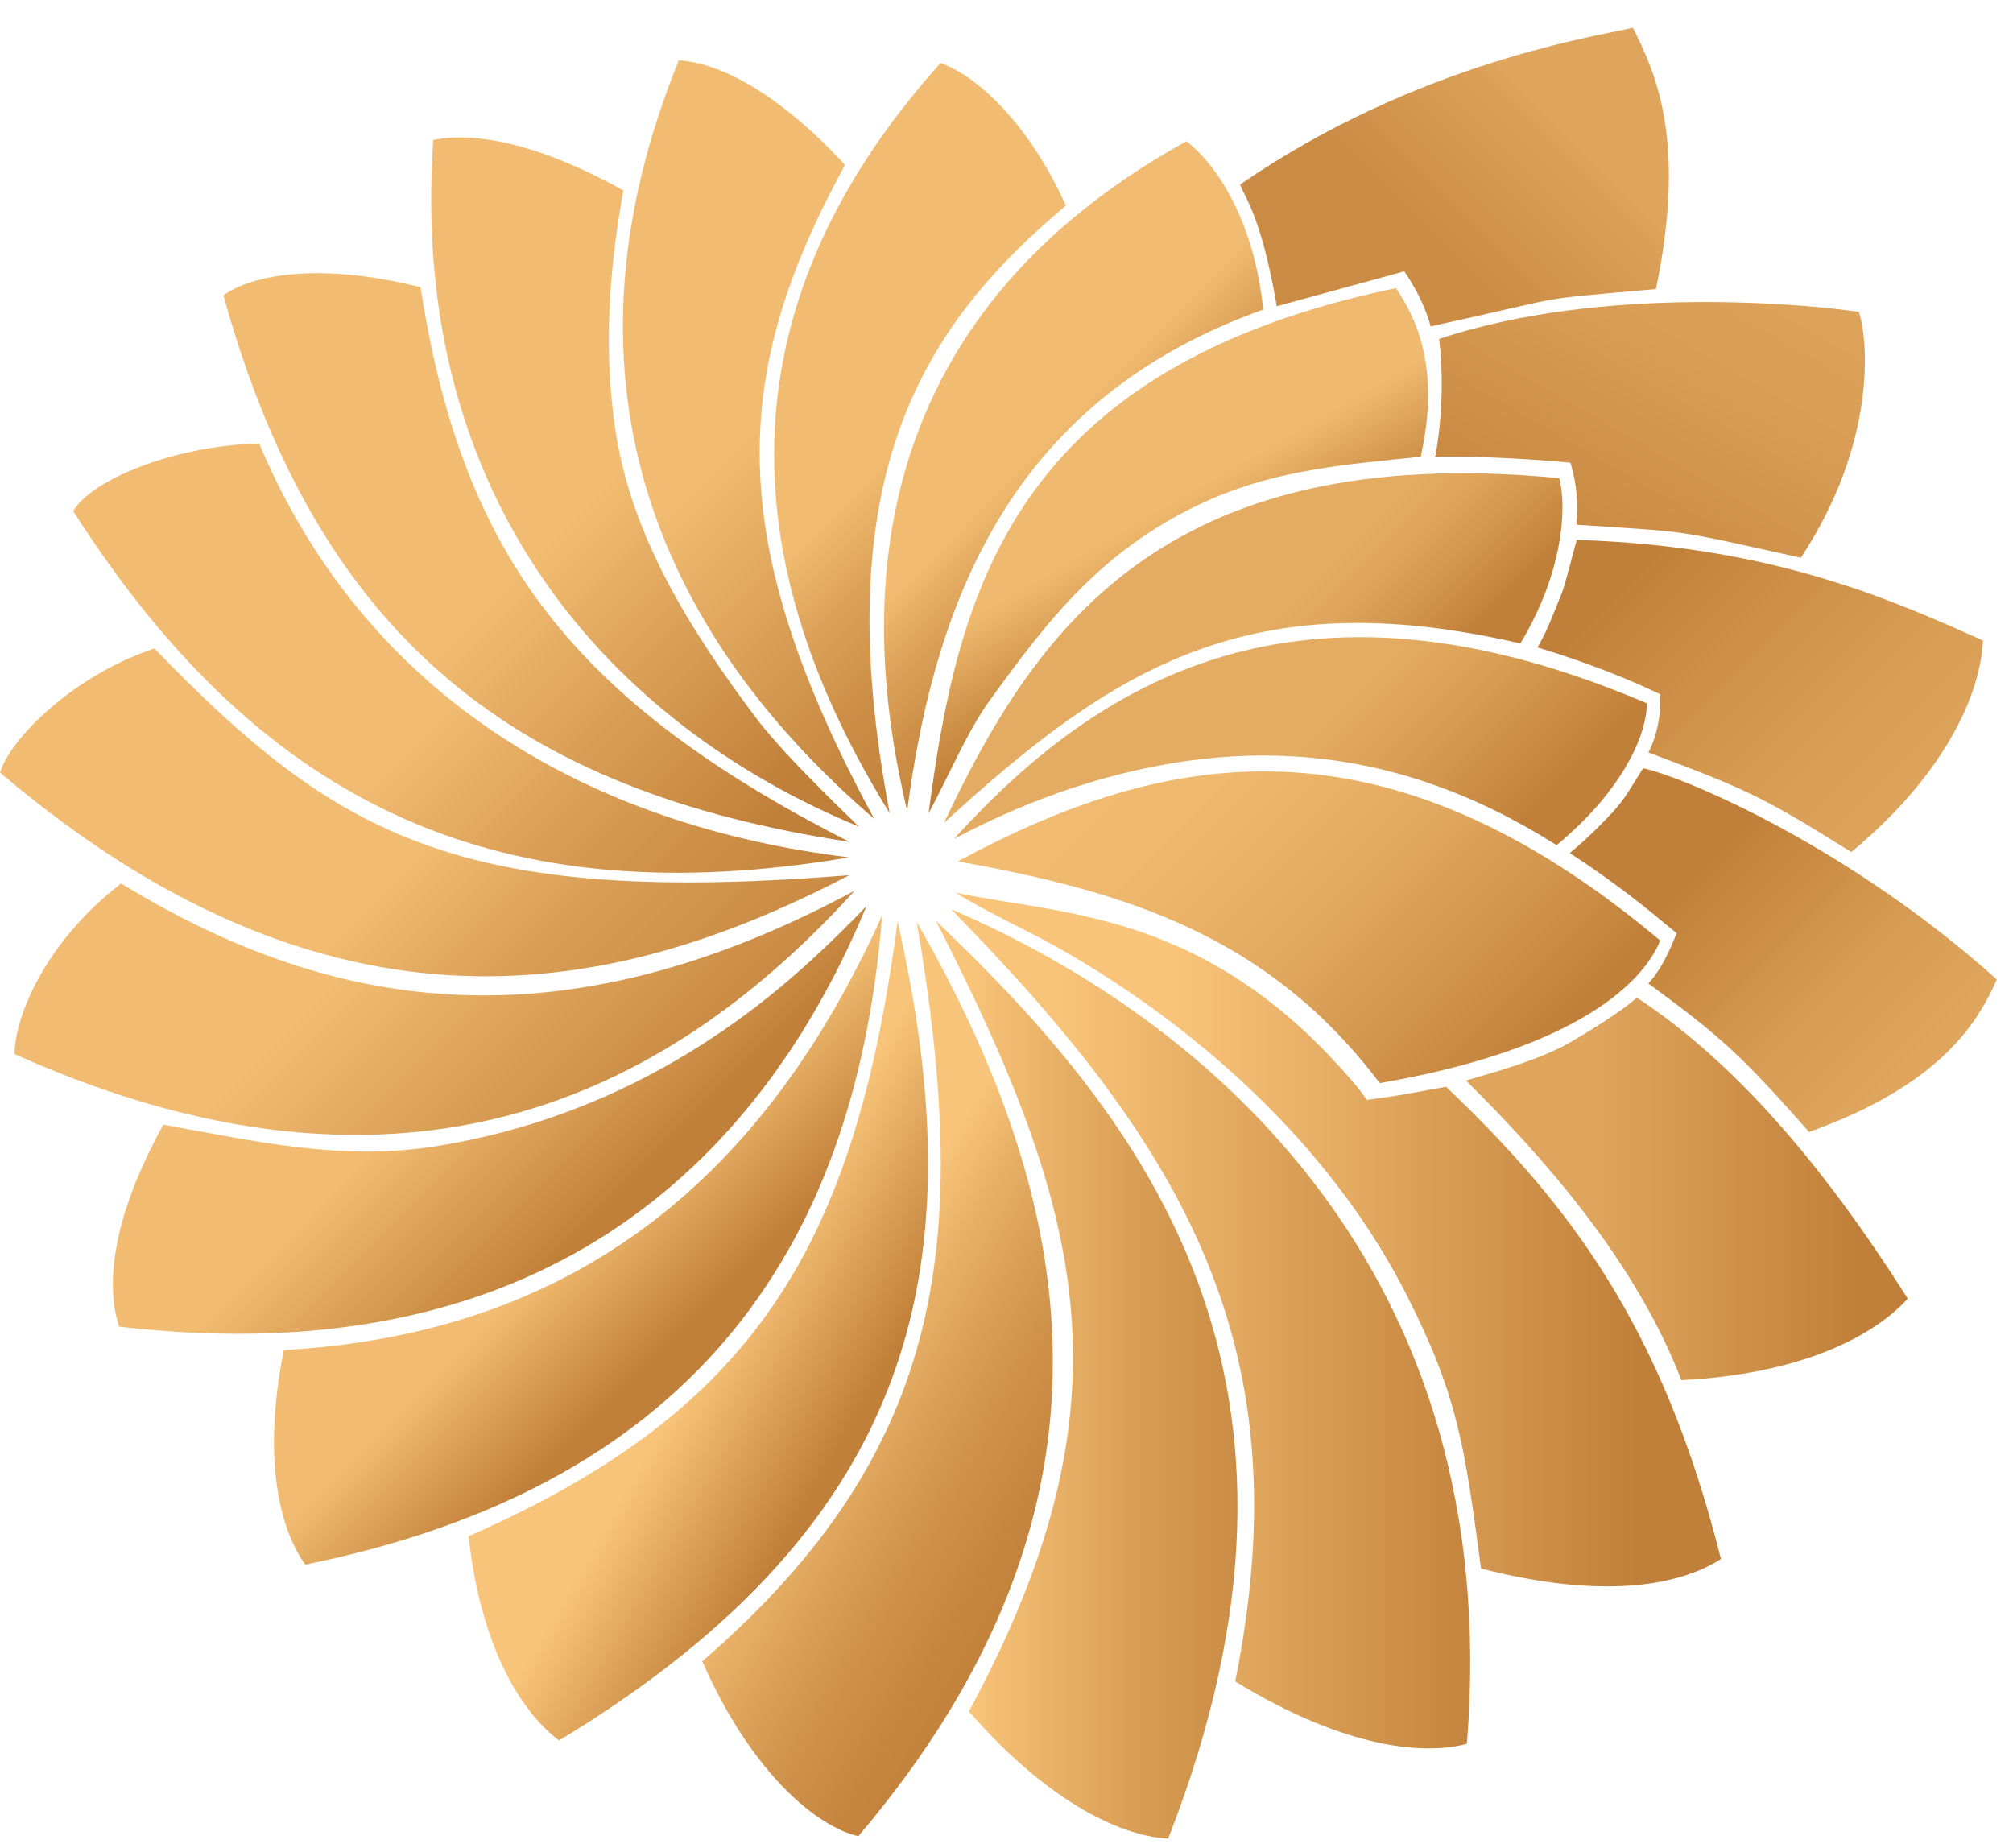
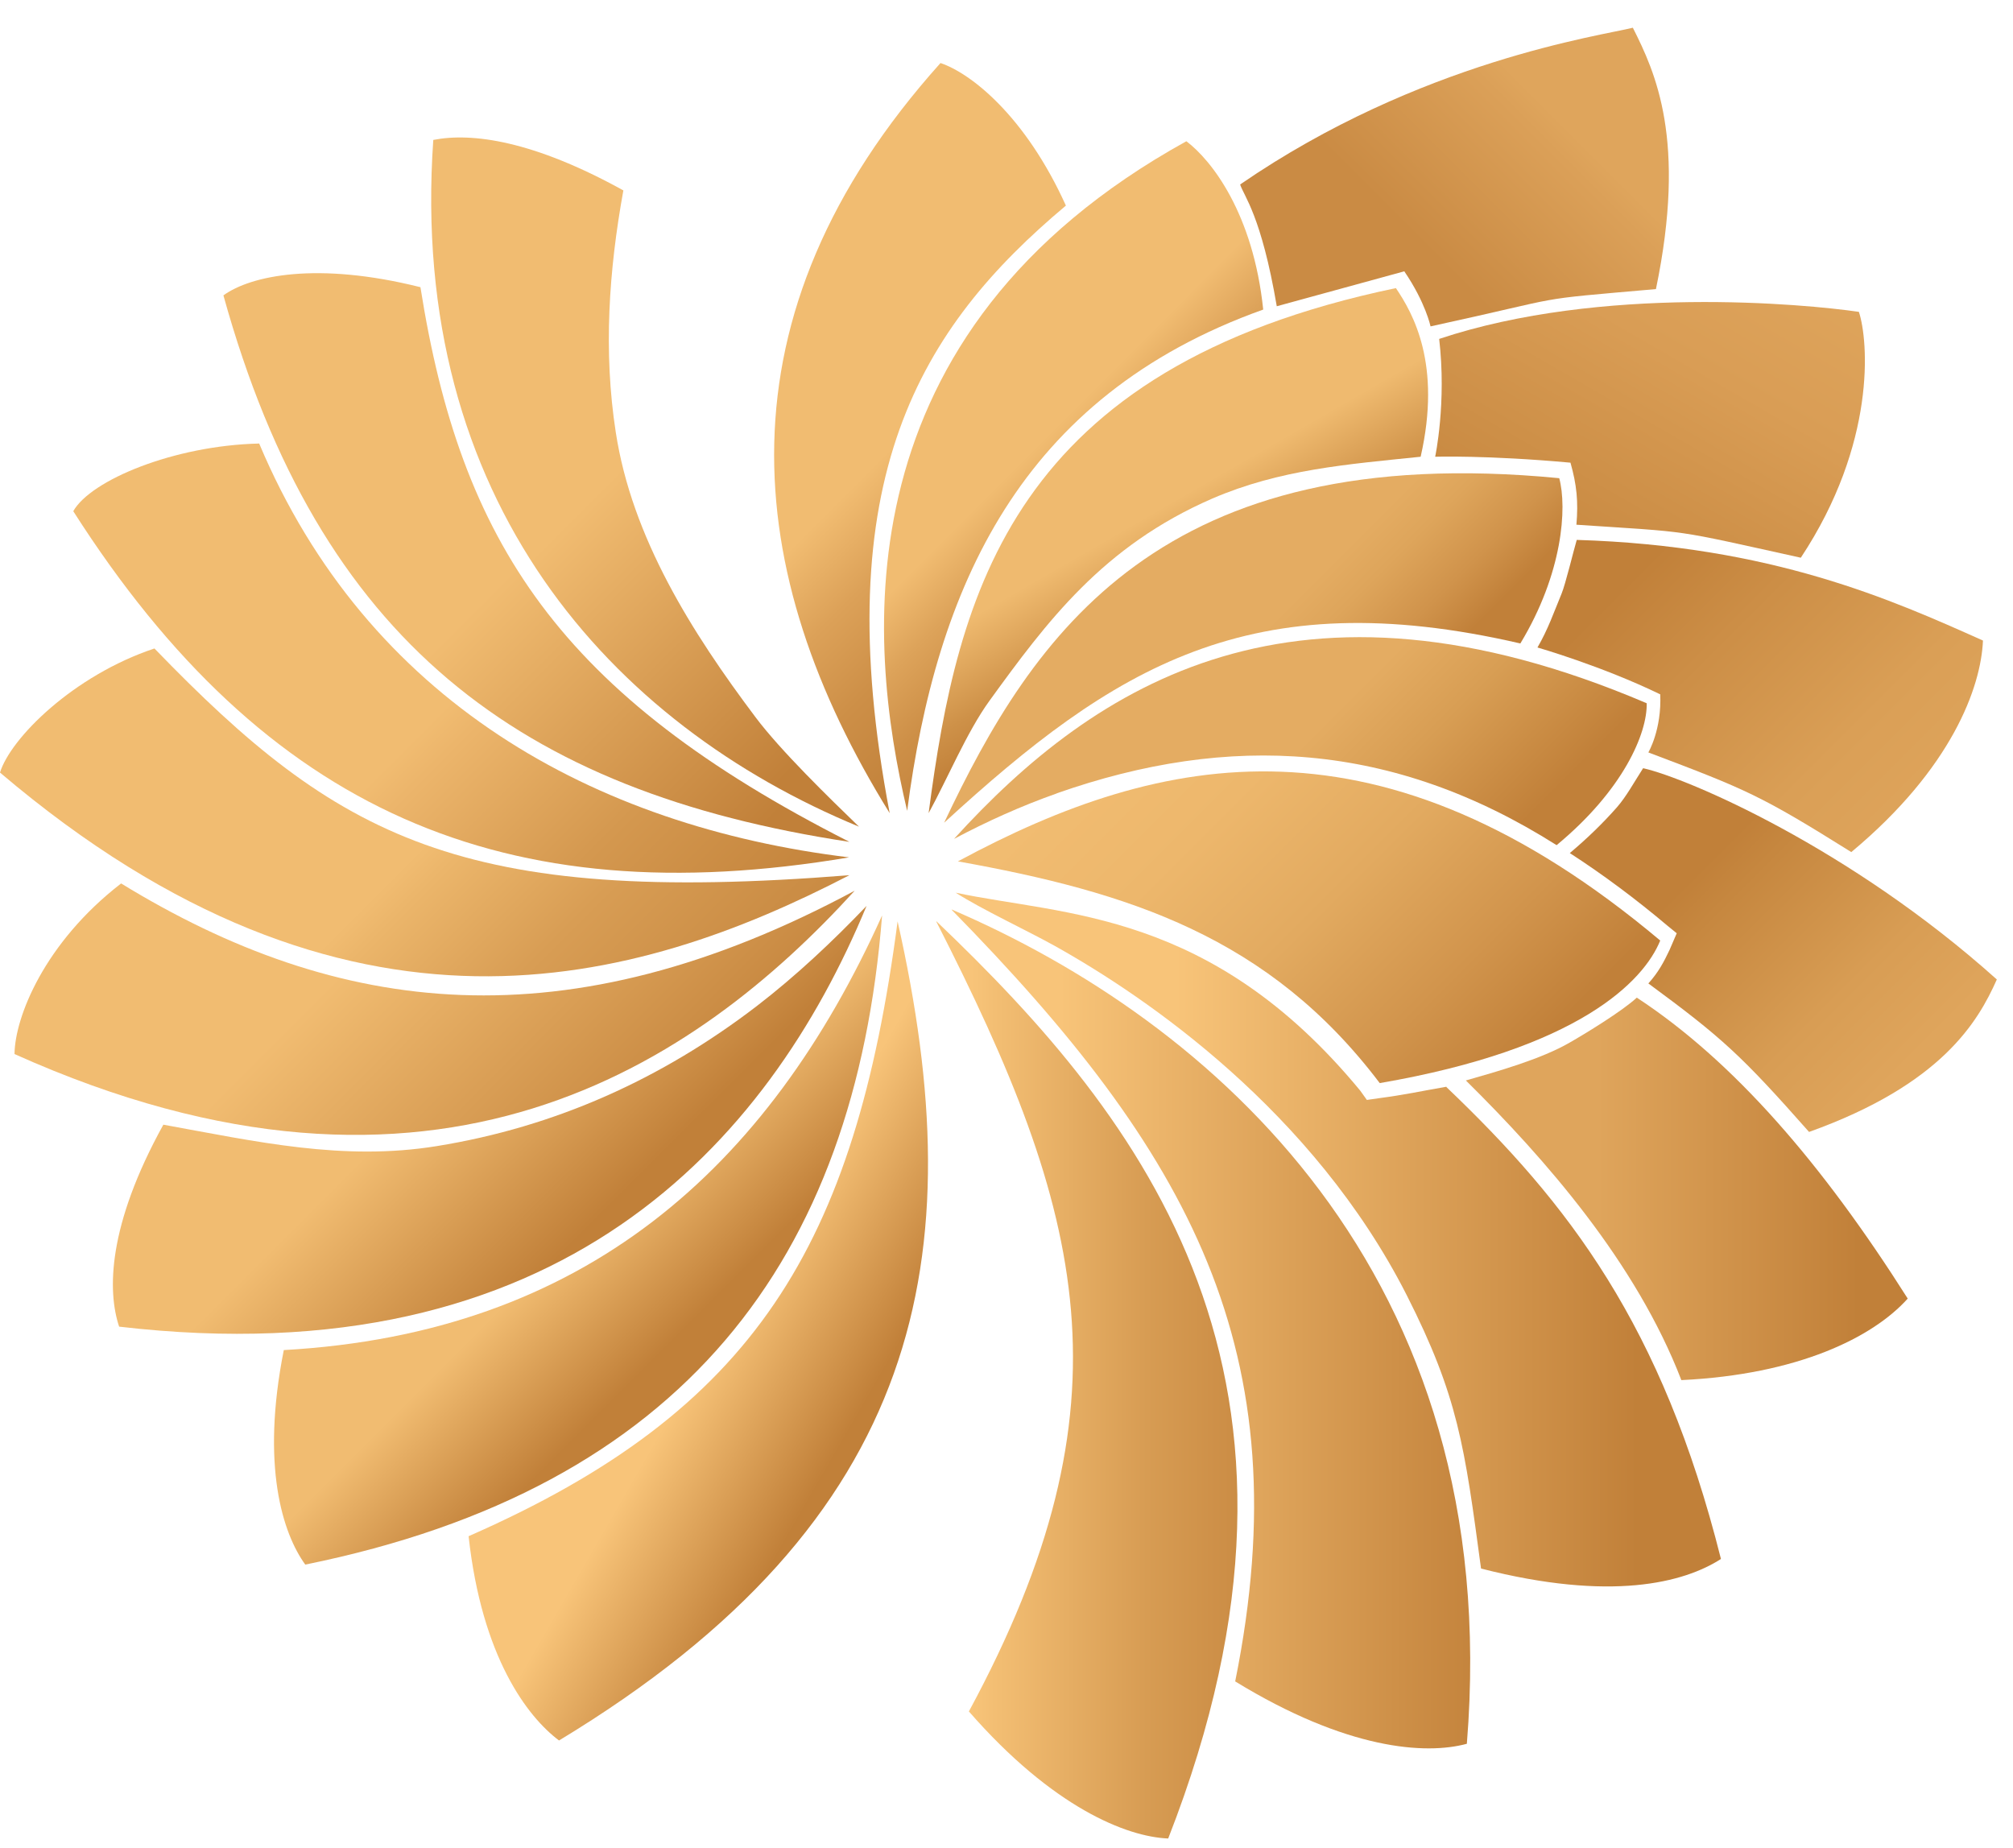
<svg xmlns="http://www.w3.org/2000/svg" xmlns:xlink="http://www.w3.org/1999/xlink" id="a" width="61" height="56" viewBox="0 0 61 56">
  <defs>
    <linearGradient id="b" x1="45.42" y1="40.28" x2="32.1" y2="40.28" gradientUnits="userSpaceOnUse">
      <stop offset="0" stop-color="#c18039" />
      <stop offset="1" stop-color="#f8c479" />
    </linearGradient>
    <linearGradient id="c" x1="40.99" y1="41.81" x2="29.45" y2="41.81" gradientUnits="userSpaceOnUse">
      <stop offset="0" stop-color="#c18039" />
      <stop offset=".22" stop-color="#c78740" />
      <stop offset=".54" stop-color="#d79c53" />
      <stop offset=".94" stop-color="#f3be73" />
      <stop offset="1" stop-color="#f8c479" />
    </linearGradient>
    <linearGradient id="d" x1="33.53" y1="45.68" x2="25.2" y2="40.87" gradientUnits="userSpaceOnUse">
      <stop offset="0" stop-color="#c18039" />
      <stop offset=".22" stop-color="#c5853e" />
      <stop offset=".5" stop-color="#d2954d" />
      <stop offset=".81" stop-color="#e7af66" />
      <stop offset="1" stop-color="#f8c479" />
    </linearGradient>
    <linearGradient id="e" x1="26.12" y1="42.67" x2="21.84" y2="40.2" xlink:href="#b" />
    <linearGradient id="f" x1="20.71" y1="40.3" x2="17.61" y2="37.2" gradientUnits="userSpaceOnUse">
      <stop offset="0" stop-color="#c18039" />
      <stop offset="1" stop-color="#f1bc71" />
    </linearGradient>
    <linearGradient id="g" x1="18.07" y1="36.97" x2="13.6" y2="32.49" xlink:href="#f" />
    <linearGradient id="h" x1="13.95" y1="91.37" x2="5.96" y2="83.57" gradientTransform="translate(6.79 -55.59) rotate(.68)" xlink:href="#f" />
    <linearGradient id="i" x1="26.92" y1="39.02" x2="13.18" y2="25.28" gradientUnits="userSpaceOnUse">
      <stop offset="0" stop-color="#c18039" />
      <stop offset=".3" stop-color="#c3833b" />
      <stop offset=".54" stop-color="#cb8d45" />
      <stop offset=".75" stop-color="#d89d54" />
      <stop offset=".95" stop-color="#ebb56a" />
      <stop offset="1" stop-color="#f1bc71" />
    </linearGradient>
    <linearGradient id="j" x1="23.87" y1="31.17" x2="13.8" y2="21.11" gradientUnits="userSpaceOnUse">
      <stop offset="0" stop-color="#c18039" />
      <stop offset=".23" stop-color="#c6863e" />
      <stop offset=".56" stop-color="#d4984f" />
      <stop offset=".93" stop-color="#ecb56b" />
      <stop offset="1" stop-color="#f1bc71" />
    </linearGradient>
    <linearGradient id="k" x1="21.3" y1="60.31" x2="13.54" y2="52.67" gradientTransform="translate(2.49 -35.6) rotate(.43)" xlink:href="#f" />
    <linearGradient id="l" x1="26.57" y1="20.77" x2="19.4" y2="13.6" xlink:href="#f" />
    <linearGradient id="m" x1="30.82" y1="19.72" x2="23.3" y2="12.2" xlink:href="#f" />
    <linearGradient id="n" x1="34.66" y1="19.94" x2="27.65" y2="12.93" gradientUnits="userSpaceOnUse">
      <stop offset="0" stop-color="#c18039" />
      <stop offset=".27" stop-color="#c3833c" />
      <stop offset=".52" stop-color="#cd8f47" />
      <stop offset=".76" stop-color="#dca158" />
      <stop offset="1" stop-color="#f1bc71" />
    </linearGradient>
    <linearGradient id="o" x1="36.41" y1="19.09" x2="31.12" y2="13.81" gradientUnits="userSpaceOnUse">
      <stop offset="0" stop-color="#c18039" />
      <stop offset=".26" stop-color="#c4833c" />
      <stop offset=".52" stop-color="#cd8f47" />
      <stop offset=".77" stop-color="#dda35a" />
      <stop offset="1" stop-color="#f1bc71" />
    </linearGradient>
    <linearGradient id="p" x1="36.68" y1="18.31" x2="34.71" y2="14.89" gradientTransform="translate(-.05 .81)" gradientUnits="userSpaceOnUse">
      <stop offset="0" stop-color="#c18039" />
      <stop offset=".35" stop-color="#ce9148" />
      <stop offset="1" stop-color="#efba6f" />
    </linearGradient>
    <linearGradient id="q" x1="40.95" y1="22.74" x2="37.79" y2="19.58" gradientUnits="userSpaceOnUse">
      <stop offset="0" stop-color="#c18039" />
      <stop offset=".32" stop-color="#d0934b" />
      <stop offset=".72" stop-color="#dea55b" />
      <stop offset="1" stop-color="#e4ac62" />
    </linearGradient>
    <linearGradient id="r" x1="87.72" y1="-349.76" x2="83.53" y2="-354.63" gradientTransform="translate(-17.75 382.88) rotate(-4.29)" gradientUnits="userSpaceOnUse">
      <stop offset="0" stop-color="#c18039" />
      <stop offset=".61" stop-color="#d89e54" />
      <stop offset="1" stop-color="#e4ac62" />
    </linearGradient>
    <linearGradient id="s" x1="45.32" y1="32.97" x2="34.18" y2="21.82" gradientUnits="userSpaceOnUse">
      <stop offset="0" stop-color="#c18039" />
      <stop offset=".21" stop-color="#d1944c" />
      <stop offset=".48" stop-color="#e2aa60" />
      <stop offset=".75" stop-color="#edb76c" />
      <stop offset="1" stop-color="#f1bc71" />
    </linearGradient>
    <linearGradient id="t" x1="47.34" y1="3.7" x2="43.36" y2="7.68" gradientUnits="userSpaceOnUse">
      <stop offset="0" stop-color="#dfa55c" />
      <stop offset=".14" stop-color="#dba058" />
      <stop offset="1" stop-color="#ca8b44" />
    </linearGradient>
    <linearGradient id="u" x1="46.1" y1="18.8" x2="53.09" y2="6.69" gradientUnits="userSpaceOnUse">
      <stop offset="0" stop-color="#c18039" />
      <stop offset=".18" stop-color="#c88941" />
      <stop offset=".67" stop-color="#d99d55" />
      <stop offset="1" stop-color="#dfa55c" />
    </linearGradient>
    <linearGradient id="v" x1="58.76" y1="24.94" x2="50.38" y2="16.56" gradientUnits="userSpaceOnUse">
      <stop offset="0" stop-color="#dfa55c" />
      <stop offset=".32" stop-color="#da9f56" />
      <stop offset=".73" stop-color="#cc8e46" />
      <stop offset="1" stop-color="#c18039" />
    </linearGradient>
    <linearGradient id="w" x1="57.79" y1="32.31" x2="51.67" y2="26.19" gradientUnits="userSpaceOnUse">
      <stop offset="0" stop-color="#dfa55c" />
      <stop offset=".34" stop-color="#d89d54" />
      <stop offset=".86" stop-color="#c6873f" />
      <stop offset="1" stop-color="#c18039" />
    </linearGradient>
    <linearGradient id="x" x1="49.62" y1="37.55" x2="35.61" y2="37.55" xlink:href="#b" />
    <linearGradient id="y" x1="56.32" y1="36.02" x2="48.39" y2="36.02" gradientUnits="userSpaceOnUse">
      <stop offset="0" stop-color="#c18039" />
      <stop offset="1" stop-color="#dfa55c" />
    </linearGradient>
  </defs>
  <path d="M28.84,27.57c7.18,7.32,10.61,13.37,8.59,23.38,3.38,2.07,5.77,2.23,7.02,1.89,1.16-14.31-7.81-21.93-15.61-25.28Z" style="fill:url(#b); fill-rule:evenodd;" />
  <path d="M28.37,27.92c4.52,8.85,6.04,14.6,.99,23.94,2.54,2.91,4.78,3.8,6.04,3.85,5.46-13.95-.75-21.81-7.02-27.79Z" style="fill:url(#c); fill-rule:evenodd;" />
-   <path d="M27.78,27.92c1.61,9.5,1,15.95-6.5,22.42,1.52,3.45,3.51,5.02,4.73,5.3,8.56-10.08,6.57-19.34,1.76-27.72Z" style="fill:url(#d); fill-rule:evenodd;" />
  <path d="M27.2,27.92c-1.29,9.85-4.34,14.83-13,18.63,.4,3.66,1.78,5.47,2.74,6.19,11.08-6.7,12.55-14.67,10.26-24.82Z" style="fill:url(#e); fill-rule:evenodd;" />
  <path d="M8.6,40.91c-.7,3.52-.03,5.56,.65,6.5,11.44-2.32,16.66-9.24,17.48-19.67-3.46,7.68-9.03,12.66-18.13,13.17Z" style="fill:url(#f); fill-rule:evenodd;" />
  <path d="M22.94,30.48c-2.88,2.21-6.11,3.67-9.71,4.25-2.84,.46-5.47-.14-8.28-.65-1.69,3.06-1.7,5.04-1.34,6.12,13.33,1.56,19.66-5.54,22.65-12.75-1.02,1.07-2.15,2.13-3.32,3.03Z" style="fill:url(#g); fill-rule:evenodd;" />
  <path d="M3.67,26.77c-2.33,1.8-3.22,4.06-3.23,5.17,12.74,5.72,20.66,.32,25.46-4.95-8.74,4.69-15.65,3.81-22.23-.22Z" style="fill:url(#h); fill-rule:evenodd;" />
  <path d="M4.68,19.65C2.22,20.47,.32,22.37,0,23.41c10.55,8.97,19.29,6.45,25.74,3.11-11.78,.94-15.51-1.13-21.05-6.86Z" style="fill:url(#i); fill-rule:evenodd;" />
  <path d="M7.85,13.44c-2.58,.06-5.1,1.11-5.63,2.05,5.8,9.09,13.07,12.25,23.51,10.49-7.74-.94-14.6-4.75-17.88-12.55Z" style="fill:url(#j); fill-rule:evenodd;" />
  <path d="M12.73,8.7c-3.12-.78-5.13-.35-5.96,.25,2.9,10.46,8.94,15.04,18.97,16.56-8.79-4.46-11.78-9.09-13-16.81Z" style="fill:url(#k); fill-rule:evenodd;" />
  <path d="M22.9,21.74c-1.94-2.58-3.75-5.45-4.24-8.64-.38-2.45-.21-4.91,.23-7.33-2.73-1.51-4.59-1.76-5.76-1.53-.76,10.91,5.39,17.71,12.9,20.81-.91-.88-2.37-2.3-3.13-3.31Z" style="fill:url(#l); fill-rule:evenodd;" />
-   <path d="M25.61,5c-2.07-2.24-3.87-3.11-5.04-3.17-4.05,9.97-.35,17.59,5.92,22.98-4.63-8.56-4.32-13.52-.88-19.82Z" style="fill:url(#m); fill-rule:evenodd;" />
  <path d="M32.3,6.23c-1.23-2.72-2.88-4.01-3.8-4.32-6.87,7.66-6.05,15.46-1.54,22.73-1.93-10.14,.94-14.72,5.34-18.41Z" style="fill:url(#n); fill-rule:evenodd;" />
  <path d="M38.28,9.39c-.3-2.92-1.57-4.54-2.33-5.11-10.51,5.81-9.69,15.13-8.46,20.29,.88-6.74,3.4-12.55,10.79-15.19Z" style="fill:url(#o); fill-rule:evenodd;" />
  <path d="M29.98,21.24c1.74-2.4,3.44-4.69,6.75-6.13,2.06-.89,4.11-1.04,6.32-1.27,.64-2.81-.23-4.34-.75-5.11-11.64,2.43-13.28,9.23-14.16,15.91,.56-1.02,1.16-2.46,1.84-3.4Z" style="fill:url(#p); fill-rule:evenodd;" />
  <path d="M46.07,19.5c1.29-2.13,1.42-4.12,1.18-5.01-12.08-1.17-15.95,4.75-18.64,10.44,5.13-4.7,9.26-7.33,17.47-5.43Z" style="fill:url(#q); fill-rule:evenodd;" />
  <path d="M32.02,24.04c5.24-1.84,10.19-1.57,15.15,1.57,2.02-1.67,2.75-3.39,2.73-4.3-10.61-4.53-16.71-.6-20.99,4.11,1-.53,2.04-1,3.12-1.38Z" style="fill:url(#r); fill-rule:evenodd;" />
  <path d="M29.02,26.1c5.19,.93,9.44,2.29,12.79,6.72,6.04-1.04,8-3.09,8.5-4.32-8.44-7.09-15.07-5.75-21.28-2.4Z" style="fill:url(#s); fill-rule:evenodd;" />
  <path d="M42.56,8.22l-3.87,1.06c-.47-2.76-1-3.34-1.11-3.69,5.45-3.75,10.96-4.51,11.9-4.75,.68,1.35,1.64,3.4,.7,7.92-3.99,.35-2.46,.18-6.83,1.13,0,0-.15-.72-.79-1.66Z" style="fill:url(#t); fill-rule:evenodd;" />
  <path d="M43.61,10.27c4.92-1.64,11.08-1.06,12.72-.82,.29,.88,.53,3.99-1.76,7.45-3.99-.88-3.22-.76-6.8-1,.06-.7,.01-1.21-.18-1.88-2.52-.23-4.1-.18-4.1-.18,0,0,.35-1.64,.12-3.58Z" style="fill:url(#u); fill-rule:evenodd;" />
  <path d="M50.31,21.04c-1.77-.86-3.72-1.42-3.72-1.42,.32-.55,.49-1.05,.73-1.63,.12-.29,.36-1.29,.46-1.63,5.92,.18,9.56,1.82,12.31,3.05-.06,1.41-.94,3.87-3.99,6.41-2.75-1.72-3.16-1.89-6.15-3.02,0,0,.41-.69,.36-1.77Z" style="fill:url(#v); fill-rule:evenodd;" />
  <path d="M49.79,23.28c-.27,.42-.51,.86-.79,1.18-.43,.49-.92,.96-1.43,1.39,1.02,.66,2.01,1.4,2.97,2.21l.27,.22-.22,.51c-.17,.36-.34,.68-.64,1.01,2.24,1.65,2.81,2.17,4.87,4.5,4.02-1.44,5.12-3.34,5.69-4.62-4.46-4-9.38-6.1-10.71-6.4Z" style="fill:url(#w); fill-rule:evenodd;" />
  <path d="M43.83,32.93c-.86,.15-1.23,.24-2.06,.35l-.35,.05-.2-.28c-4.52-5.48-8.98-5.3-12.26-6,.78,.5,2.17,1.15,2.98,1.6,2.82,1.57,7.86,5.03,10.69,10.6,1.56,3.08,1.75,4.57,2.25,8.28,3.94,1.01,6.15,.43,7.27-.29-1.78-7.09-4.62-10.77-8.32-14.3Z" style="fill:url(#x); fill-rule:evenodd;" />
  <path d="M49.6,30.23c-.44,.41-1.59,1.11-2.03,1.36-.86,.5-2.17,.87-3.15,1.15,2.41,2.38,5.16,5.52,6.53,9.08,3.53-.17,5.8-1.29,6.86-2.47-2.59-4.09-5.28-7.2-8.21-9.12Z" style="fill:url(#y); fill-rule:evenodd;" />
</svg>